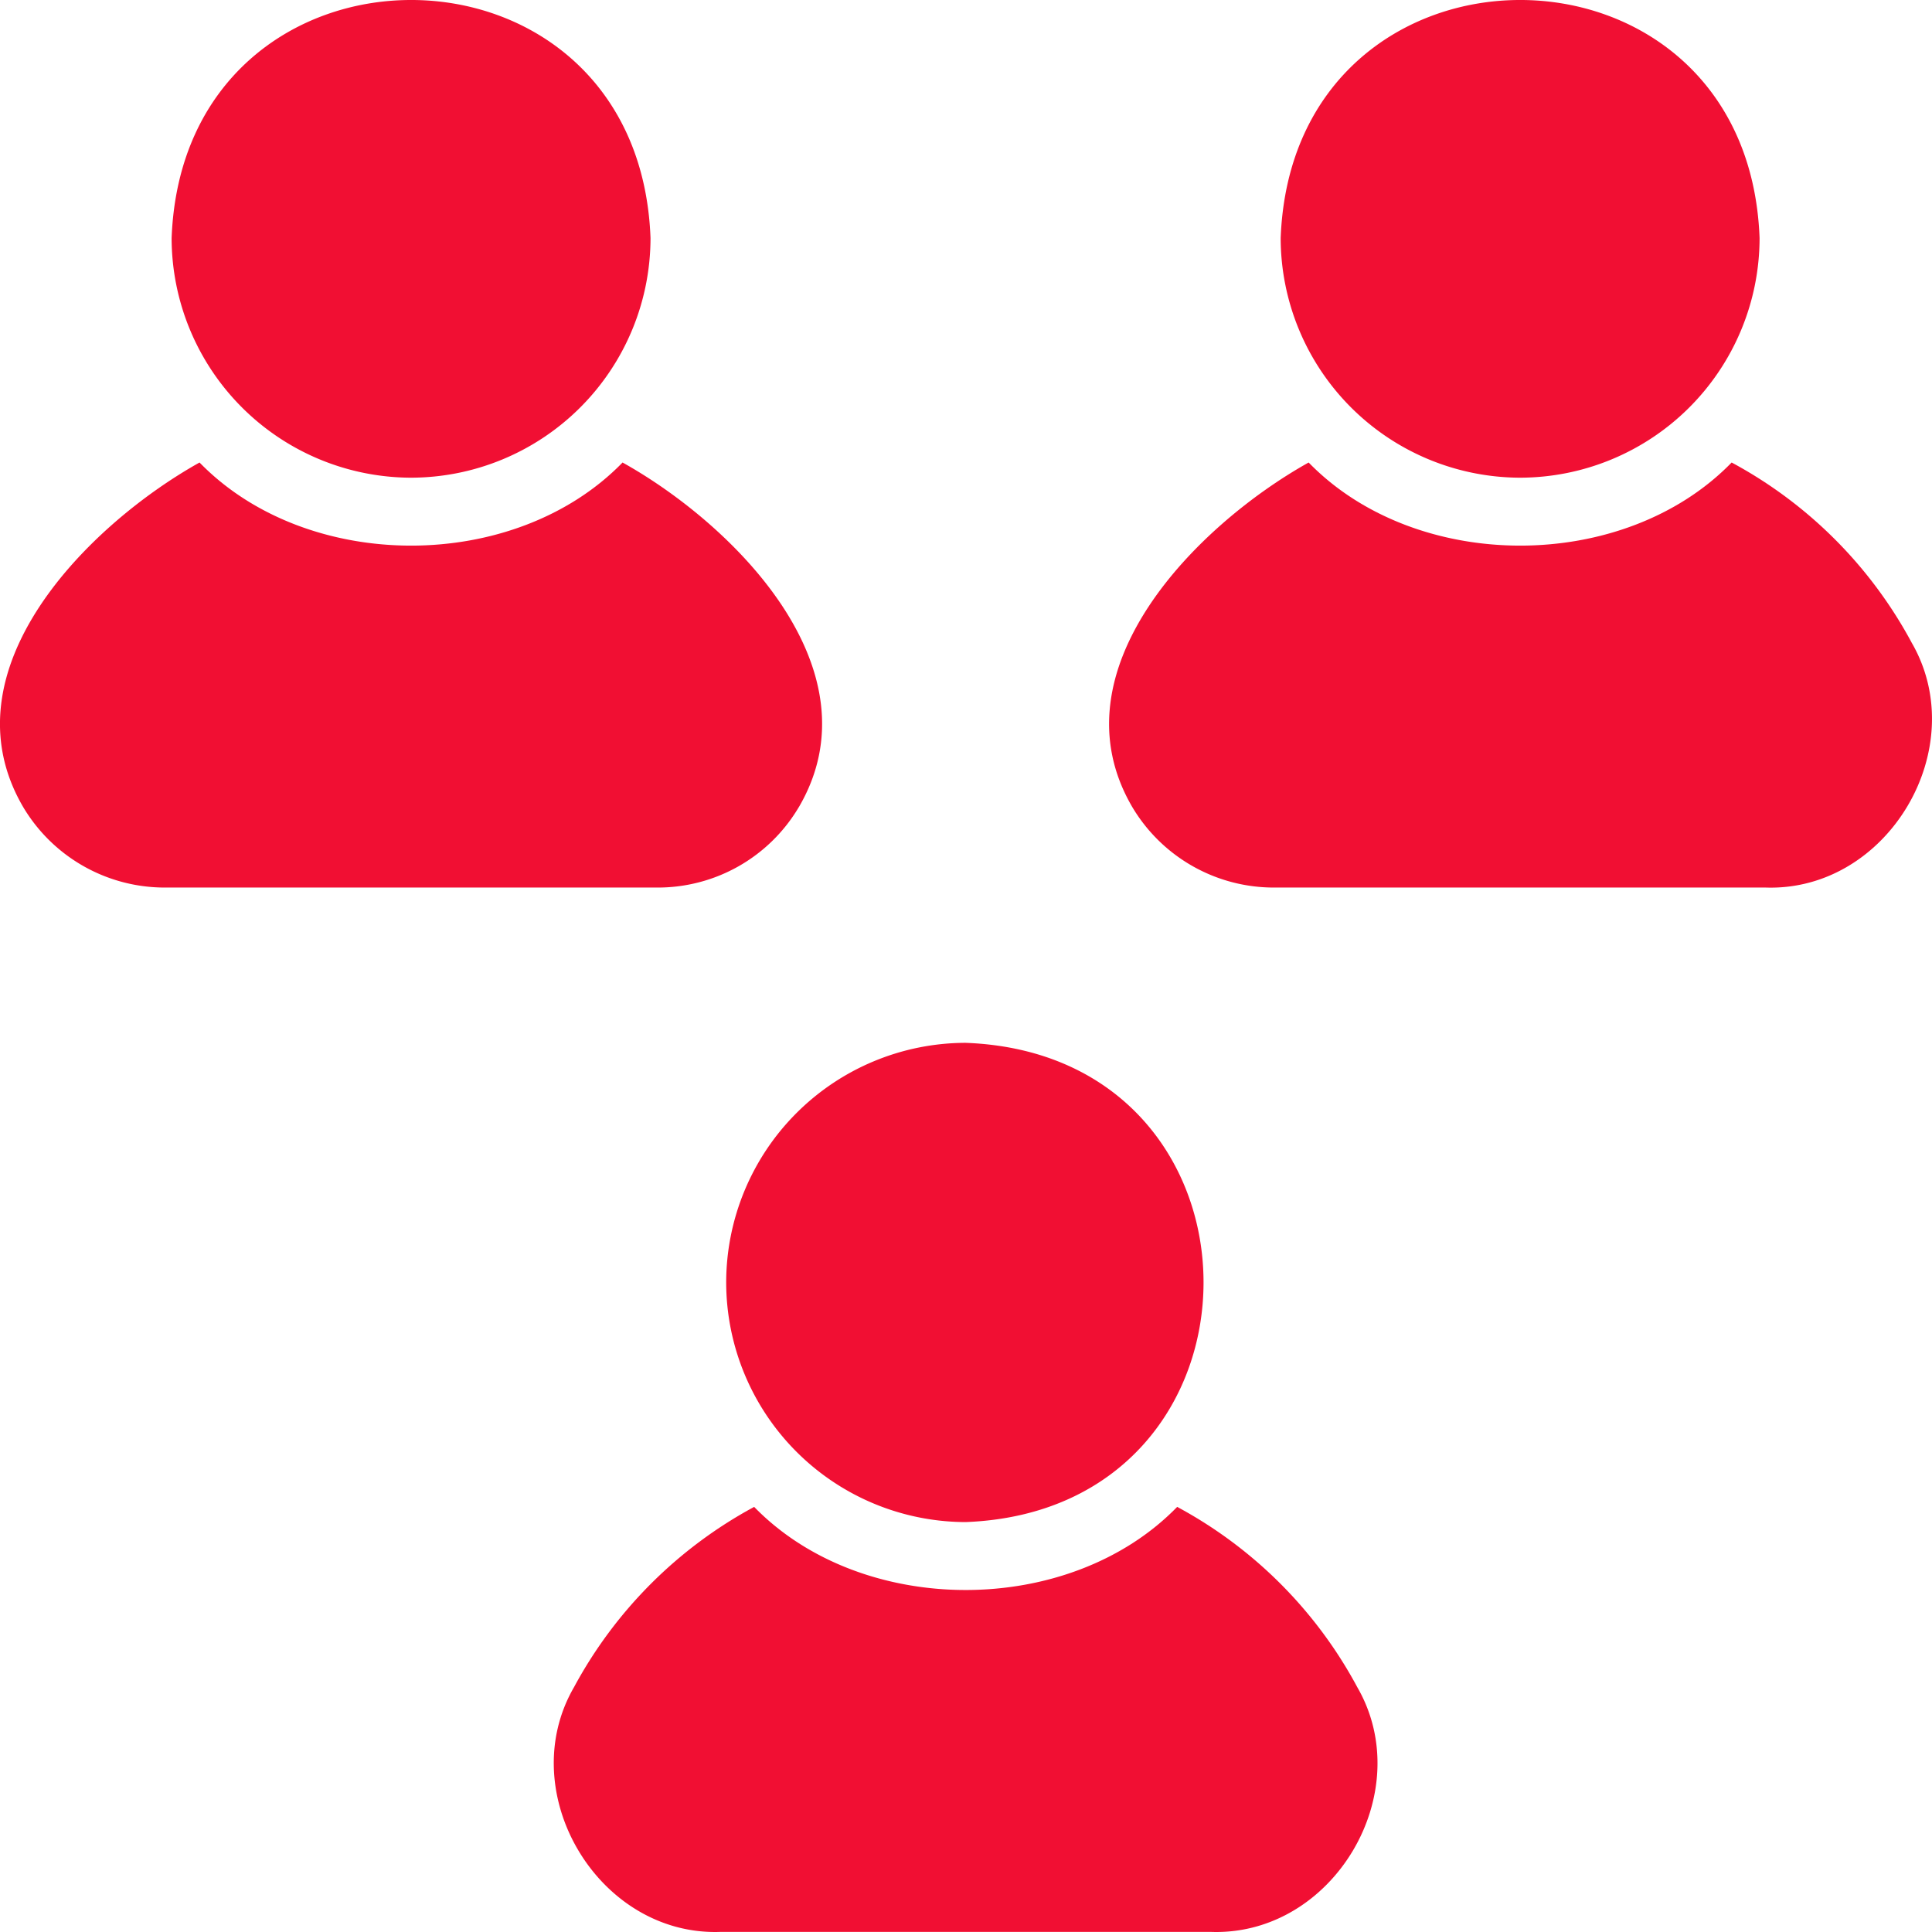
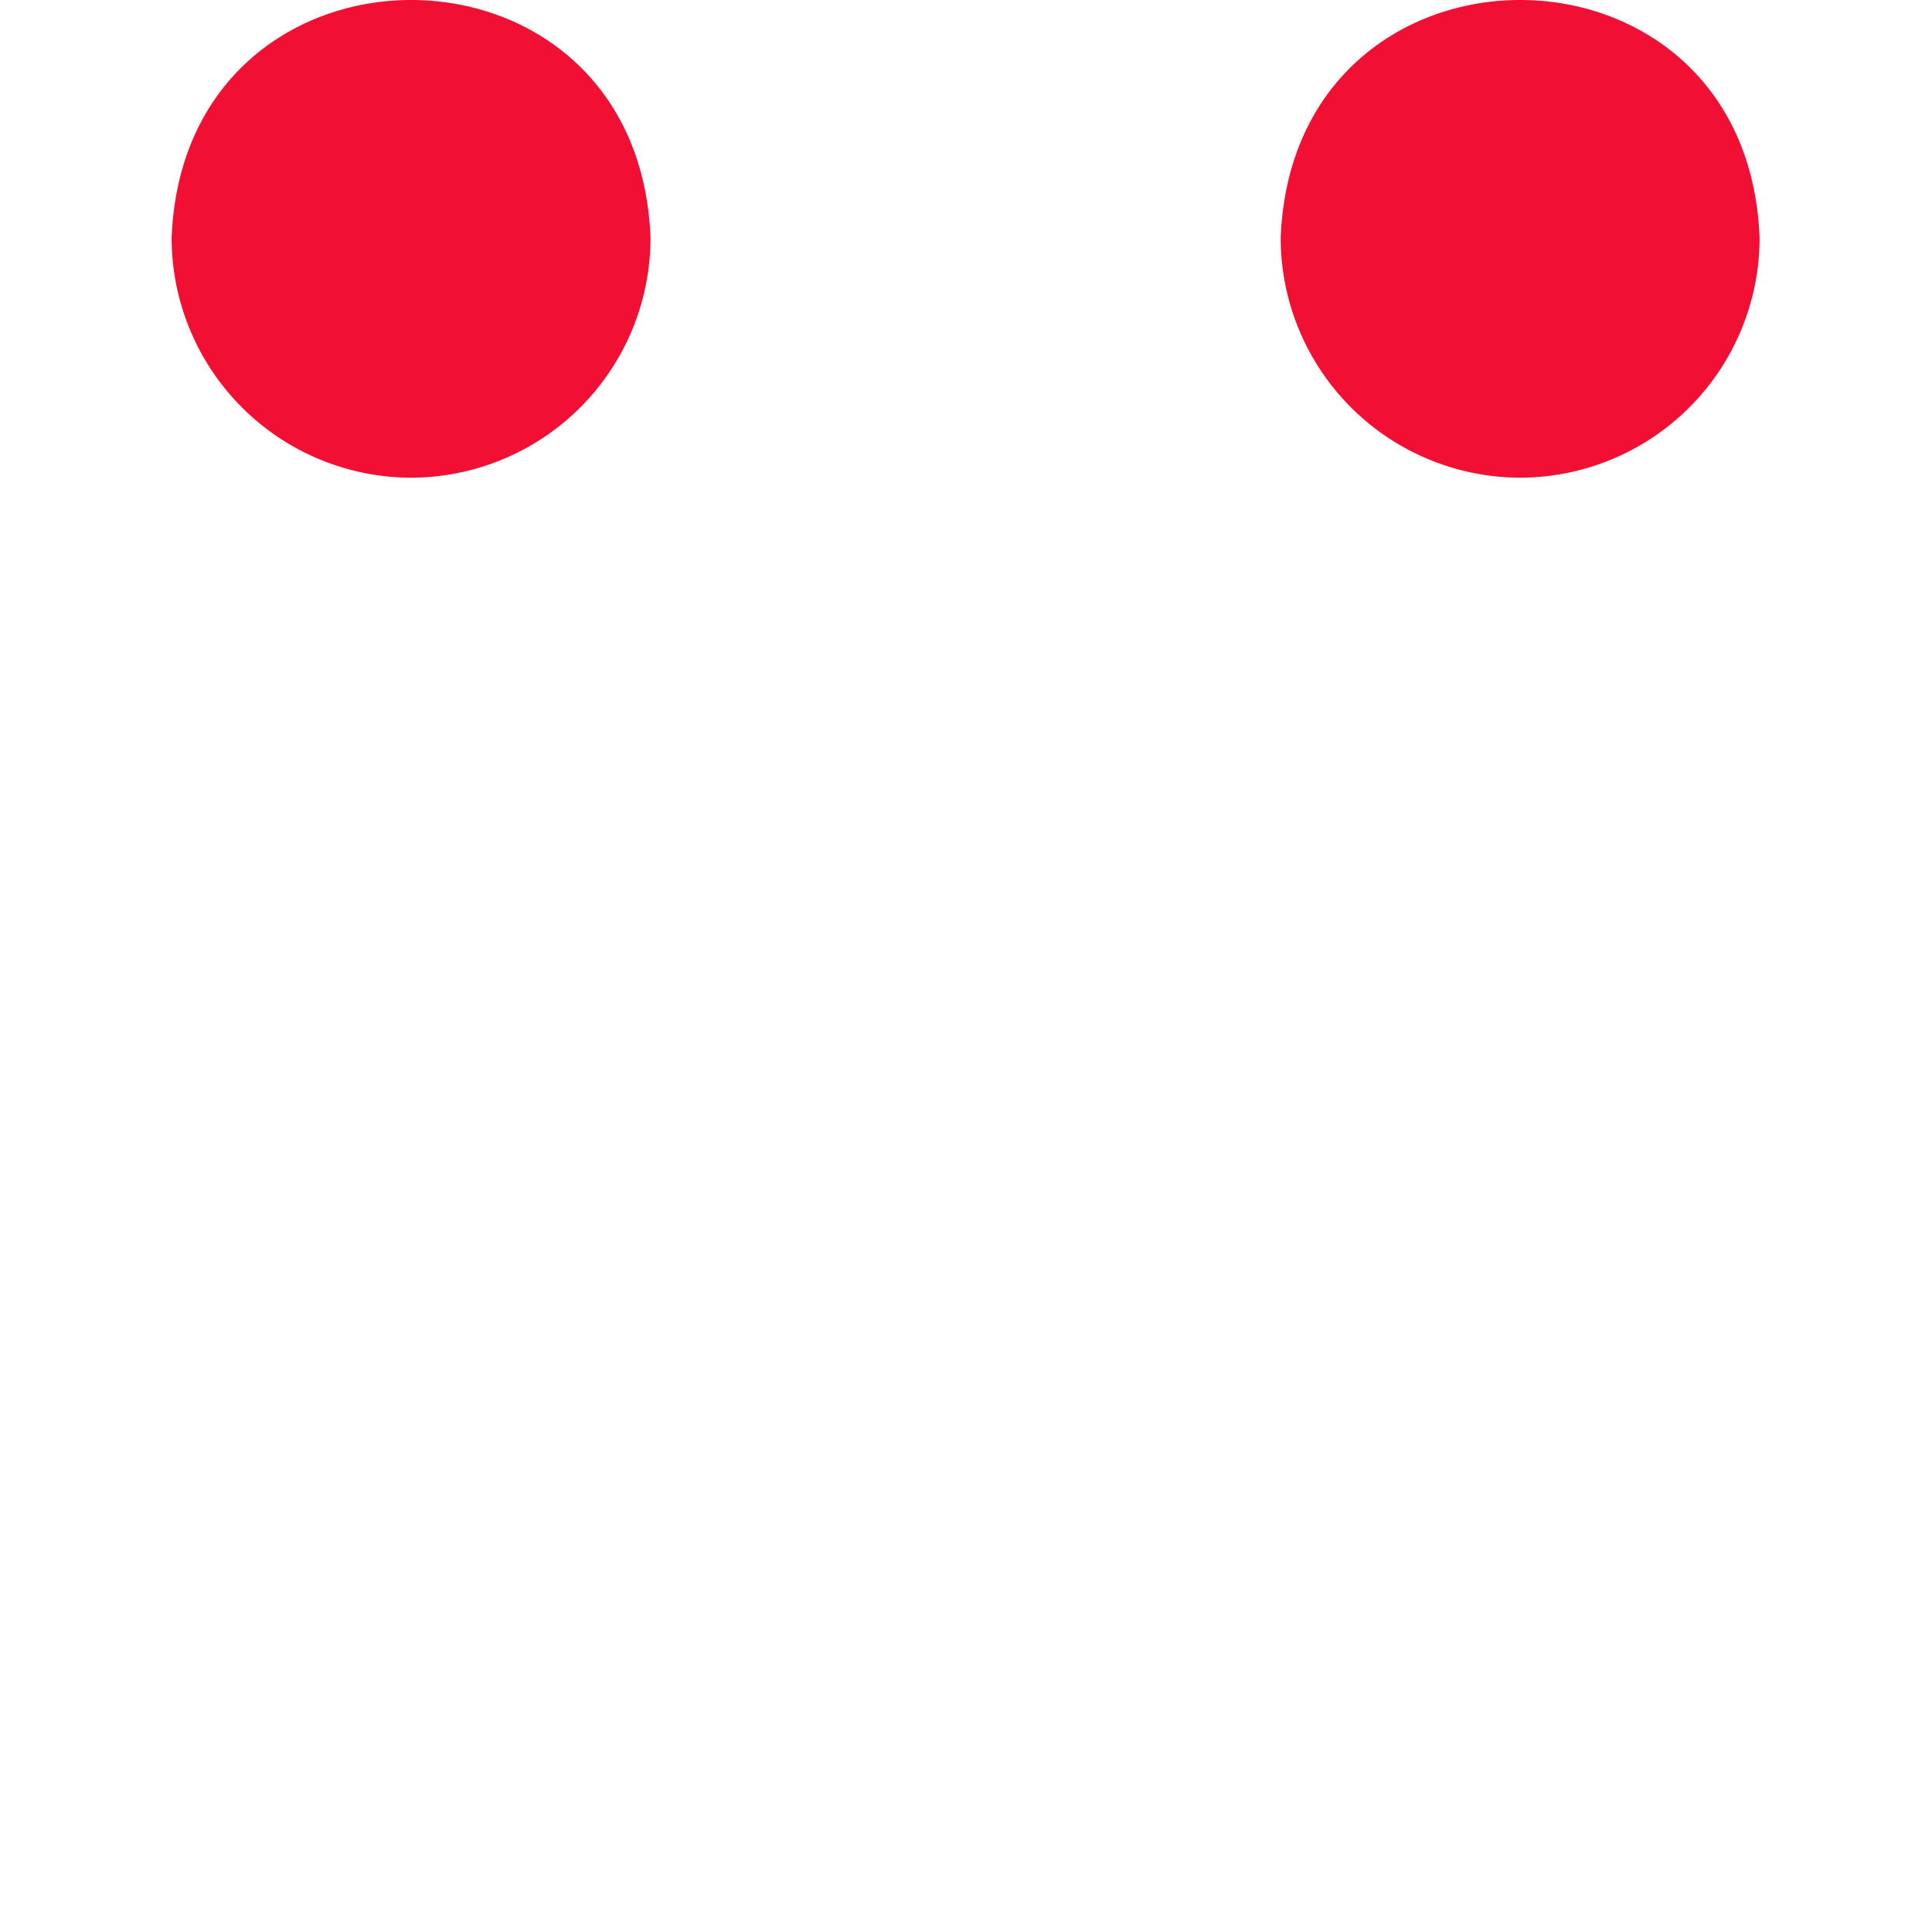
<svg xmlns="http://www.w3.org/2000/svg" width="86.122" height="86.122" viewBox="0 0 86.122 86.122">
  <g id="Create_team" data-name="Create team" transform="translate(-4 -4)">
    <path id="Path_167304" data-name="Path 167304" d="M51.795,25.294A10.693,10.693,0,0,0,62.469,14.612c-.53-14.151-20.811-14.148-21.348,0A10.7,10.7,0,0,0,51.795,25.294Z" transform="translate(19.967 0)" fill="#f10f33" />
-     <path id="Path_167305" data-name="Path 167305" d="M71.927,25.44A19.7,19.7,0,0,0,63.9,17.406c-4.806,4.941-14.051,4.939-18.856,0-4.965,2.773-11.445,9.242-7.86,15.361a7.341,7.341,0,0,0,6.337,3.586h21.9c5.445.18,9.225-6.214,6.506-10.912Z" transform="translate(17.291 7.211)" fill="#f10f33" />
    <path id="Path_167306" data-name="Path 167306" d="M19.648,25.294A10.693,10.693,0,0,0,30.322,14.612C29.793.461,9.512.464,8.974,14.612A10.7,10.7,0,0,0,19.648,25.294Z" transform="translate(2.676 0)" fill="#f10f33" />
-     <path id="Path_167307" data-name="Path 167307" d="M39.611,32.766c3.58-6.121-2.882-12.585-7.859-15.36-4.806,4.941-14.051,4.939-18.857,0-4.965,2.773-11.445,9.242-7.86,15.361a7.341,7.341,0,0,0,6.337,3.586h21.9a7.3,7.3,0,0,0,6.337-3.586Z" transform="translate(0 7.211)" fill="#f10f33" />
-     <path id="Path_167308" data-name="Path 167308" d="M25.049,44.909A10.7,10.7,0,0,0,35.723,55.59c14.142-.54,14.137-20.835,0-21.363A10.693,10.693,0,0,0,25.049,44.909Z" transform="translate(11.322 16.259)" fill="#f10f33" />
-     <path id="Path_167309" data-name="Path 167309" d="M47.84,47.678c-4.806,4.941-14.051,4.939-18.856,0a19.792,19.792,0,0,0-8.029,8.034c-2.725,4.7,1.079,11.092,6.506,10.912h21.9c5.445.18,9.225-6.214,6.506-10.913a19.7,19.7,0,0,0-8.028-8.034Z" transform="translate(8.634 23.494)" fill="#f10f33" />
  </g>
</svg>